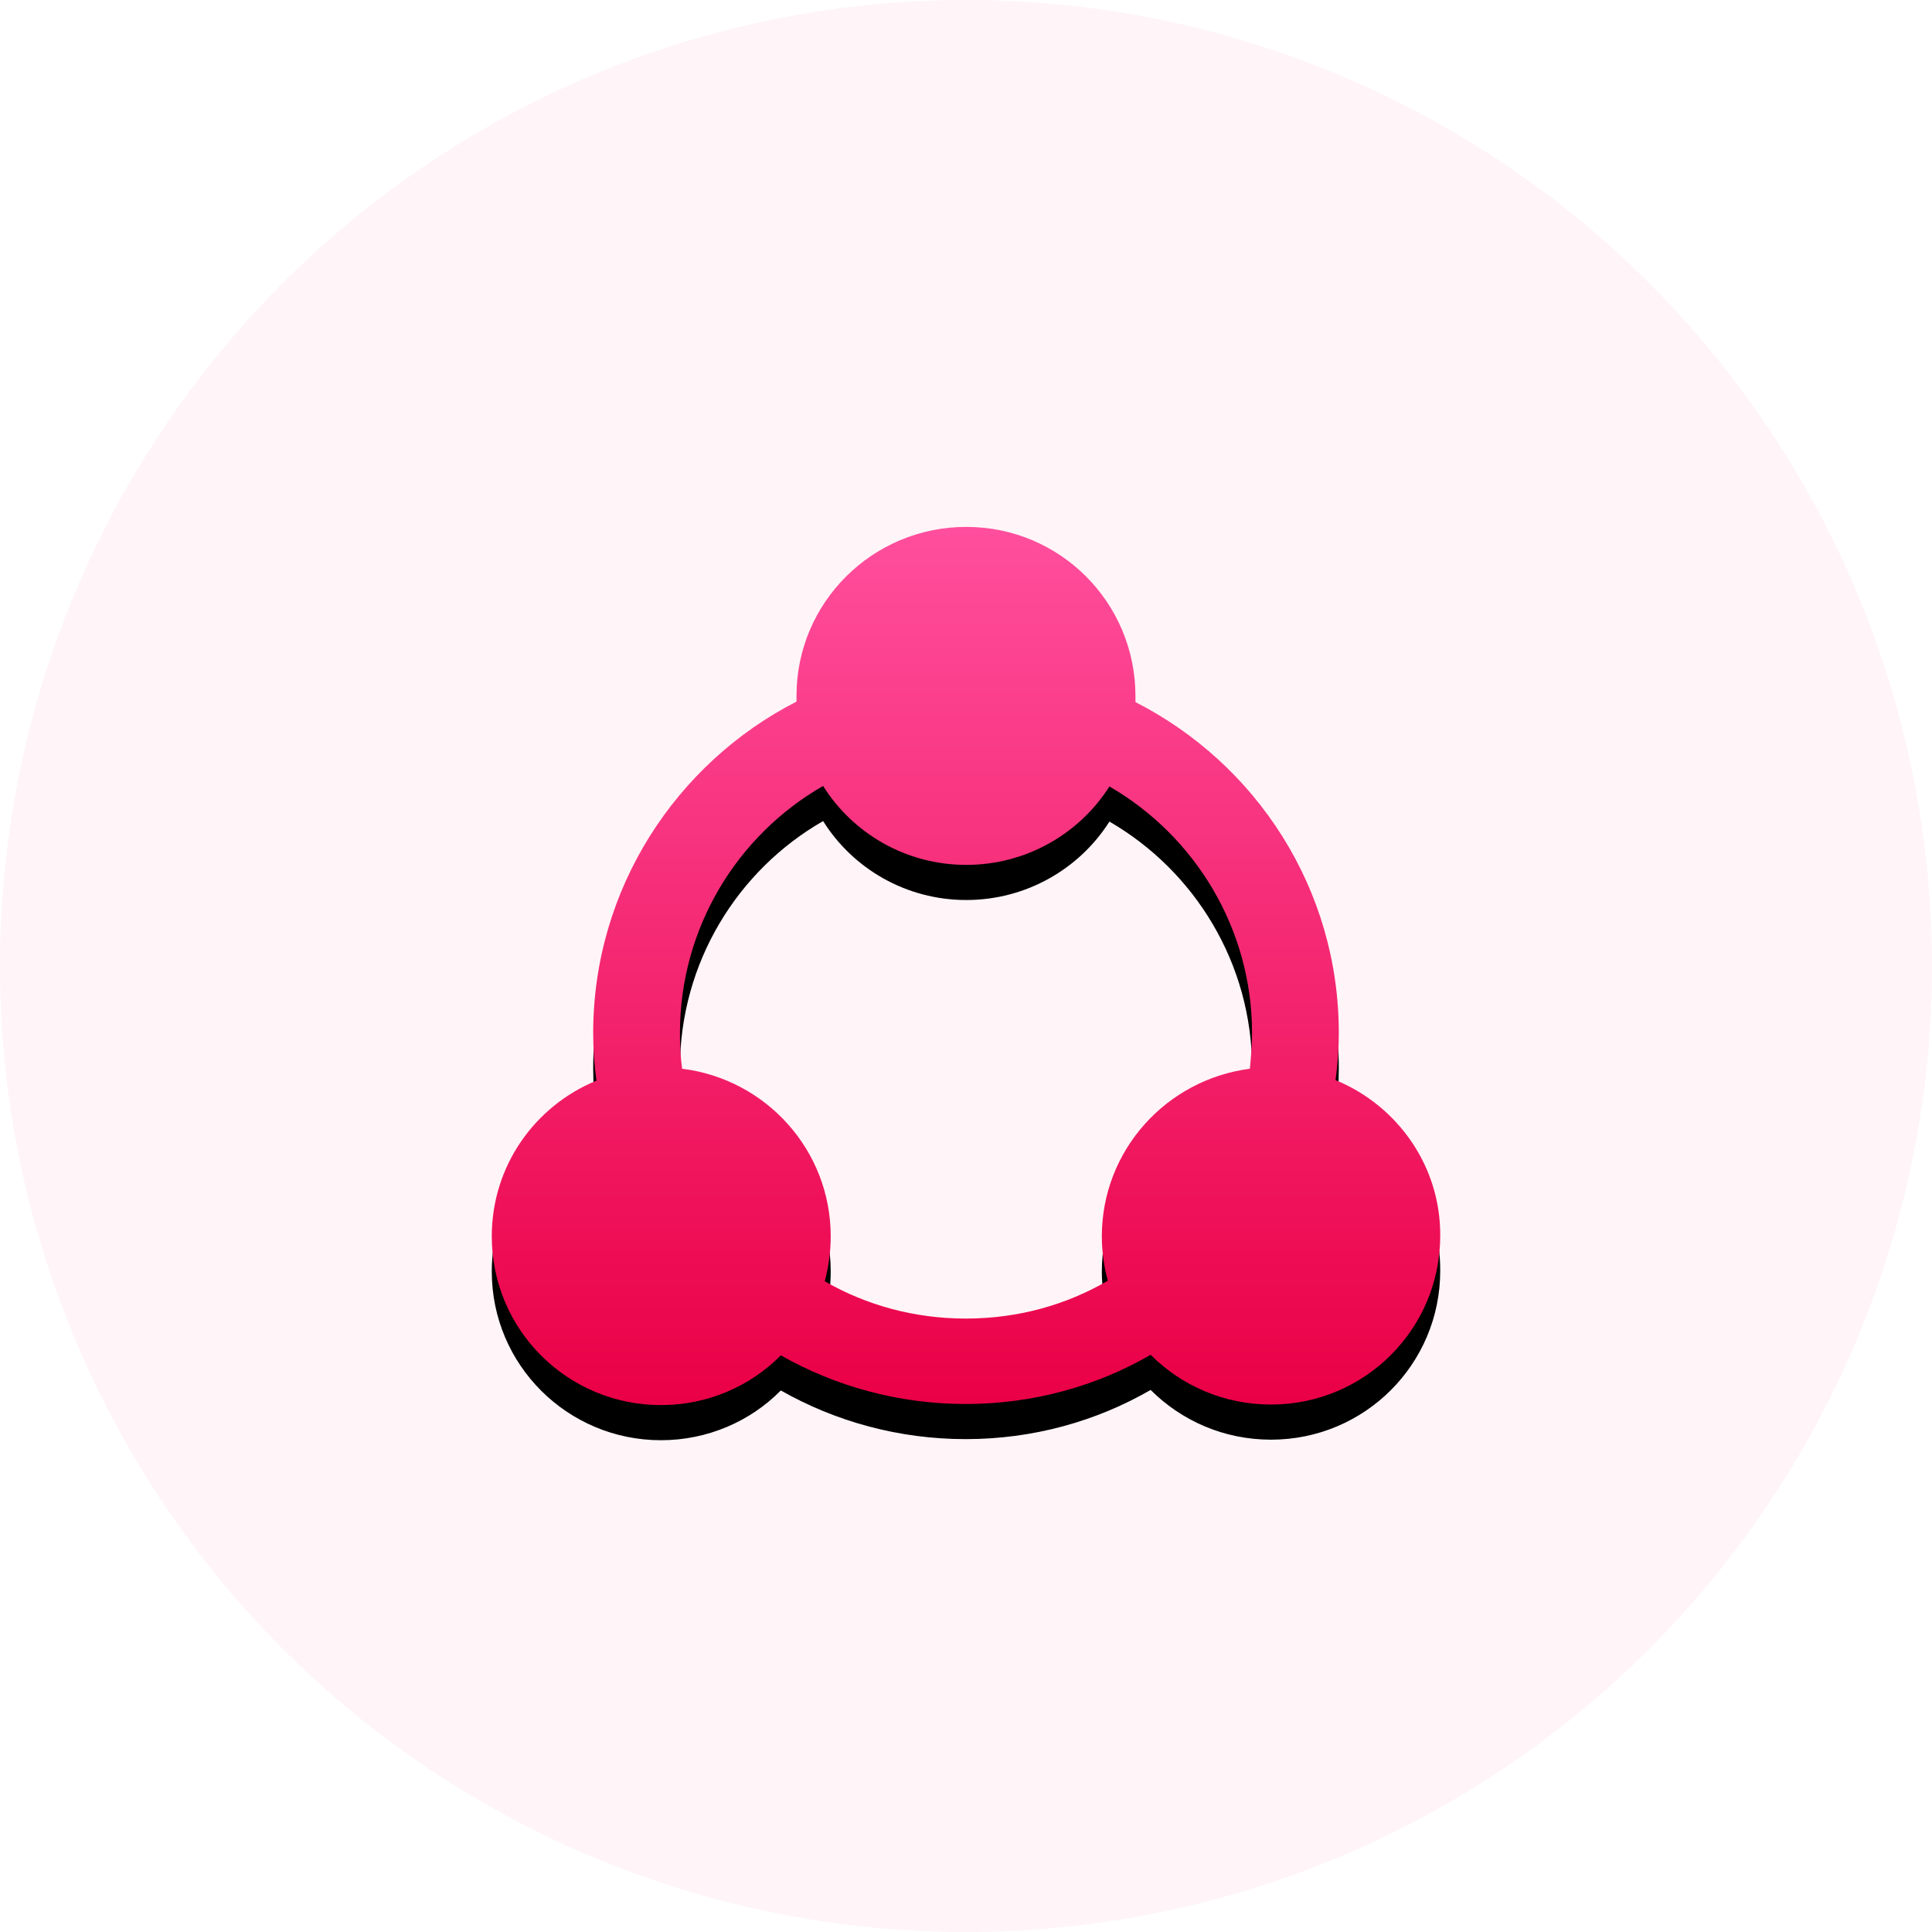
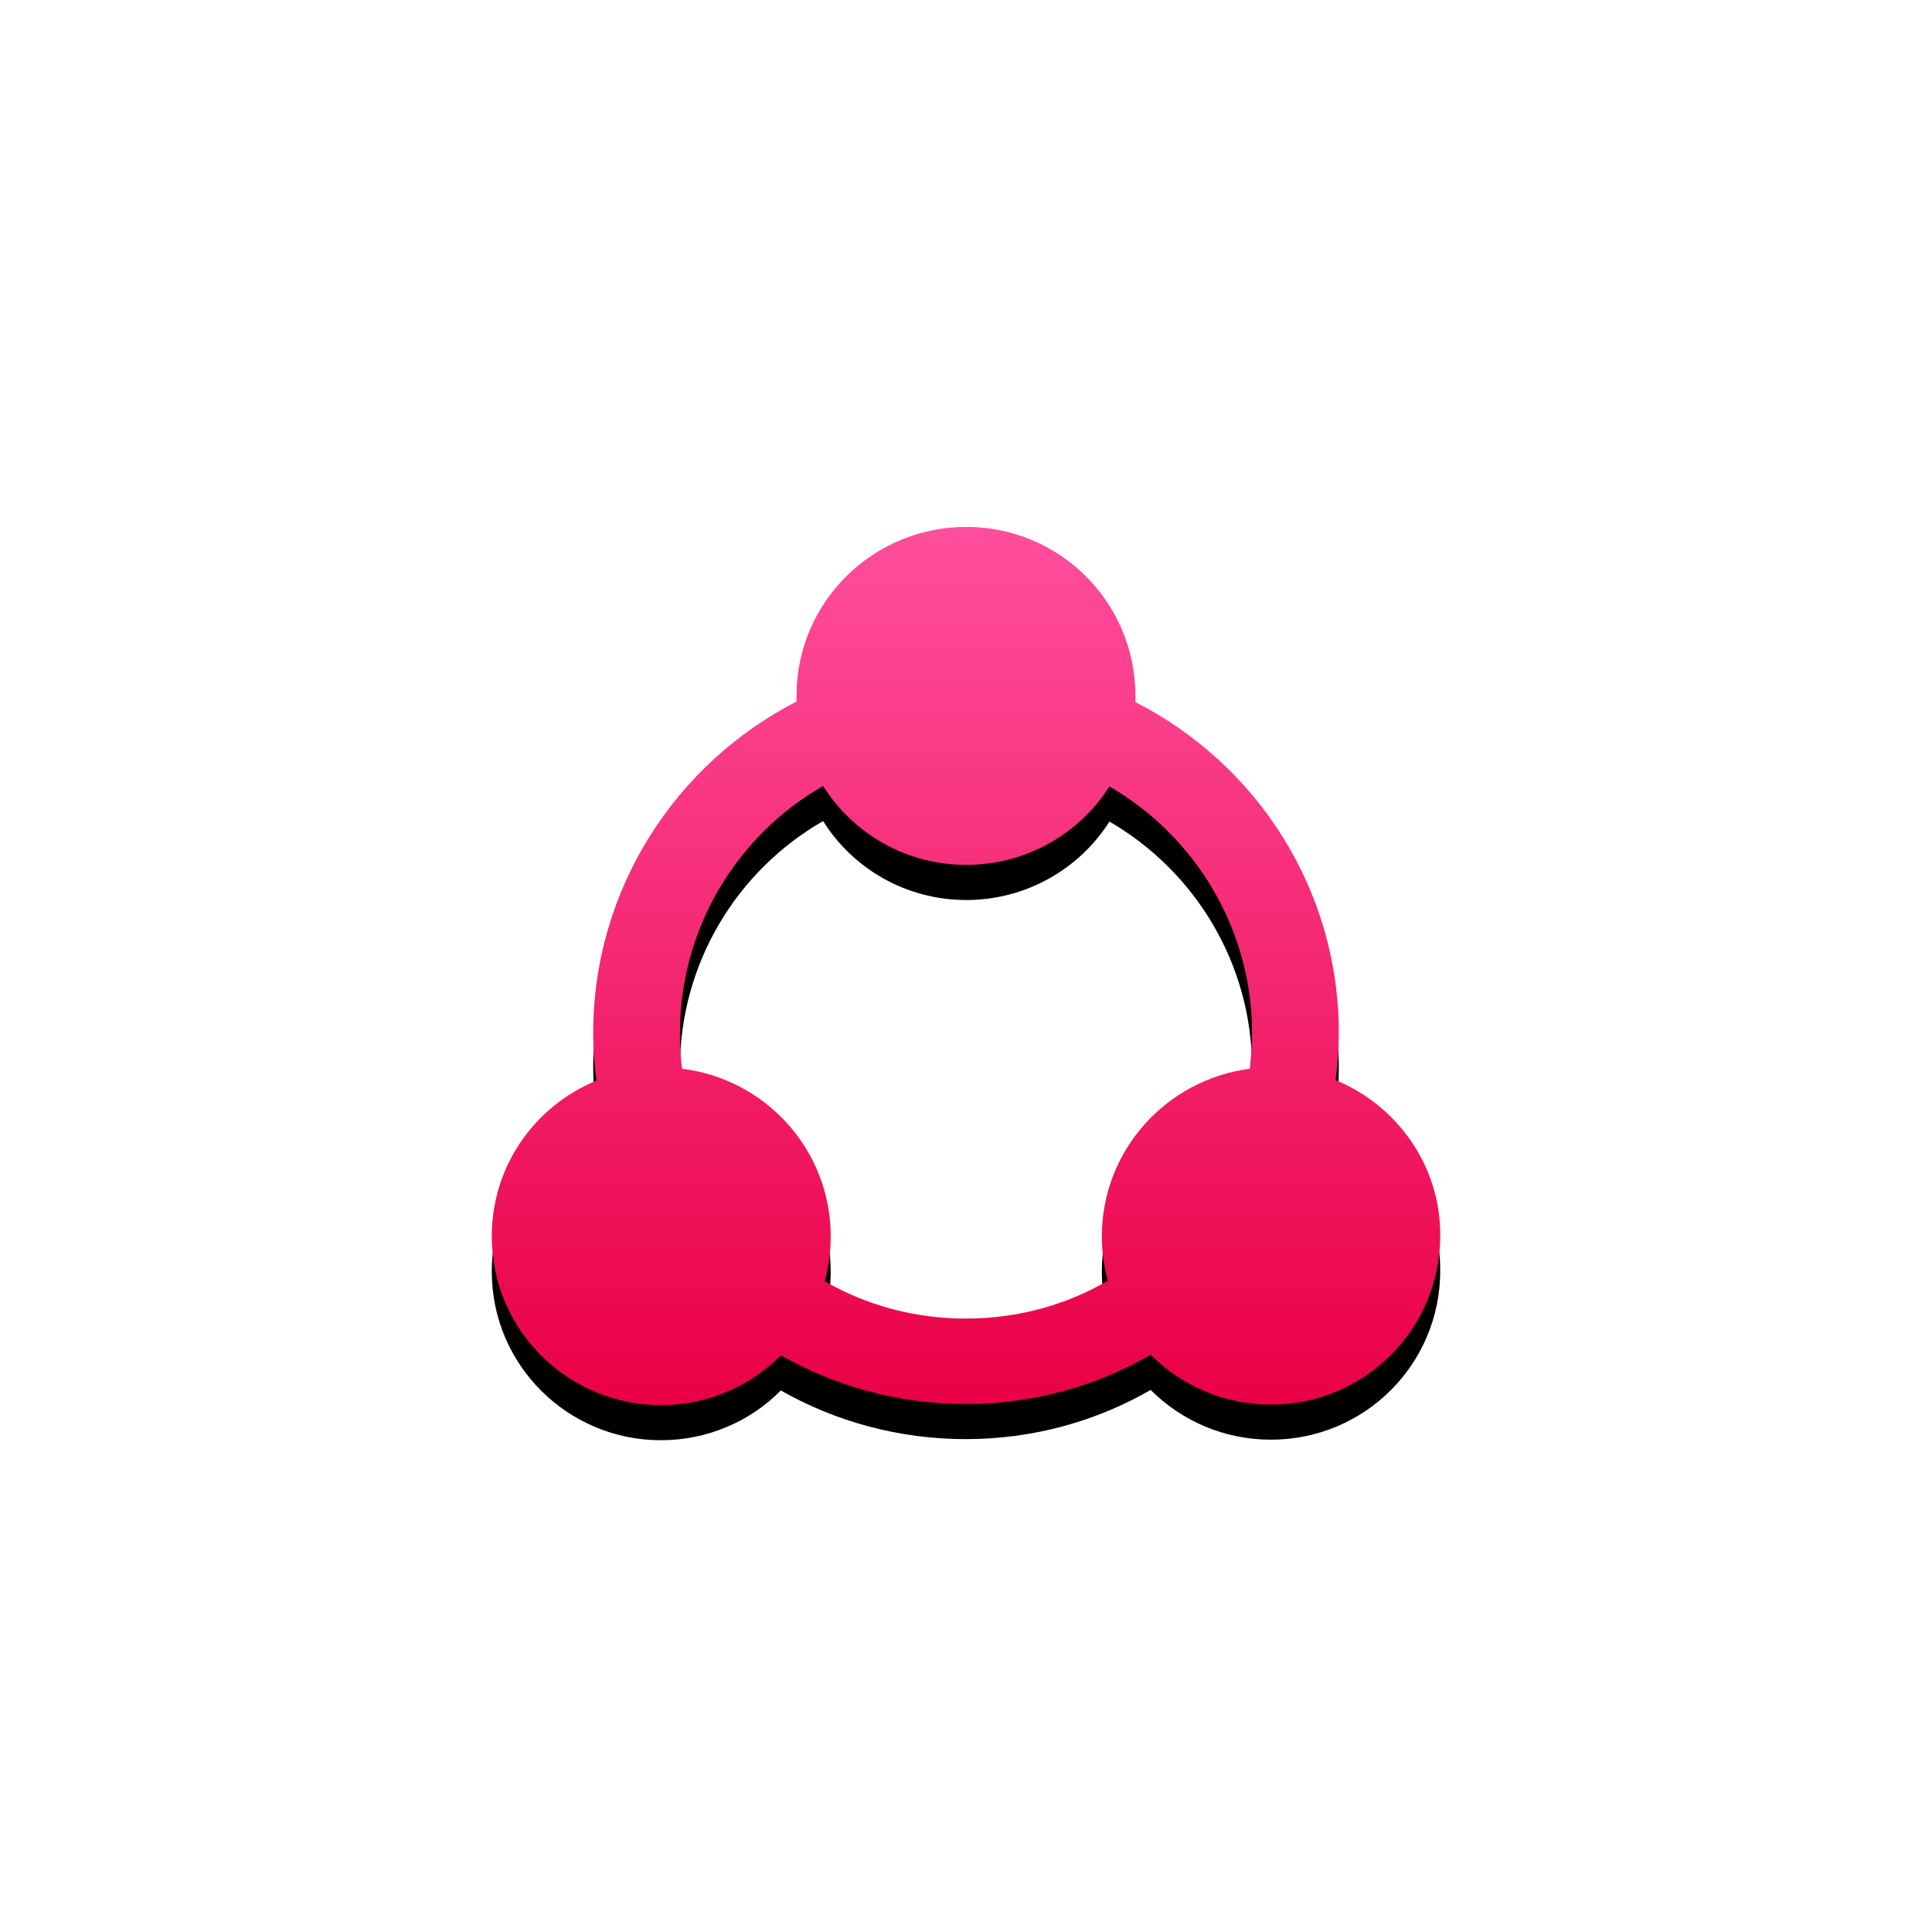
<svg xmlns="http://www.w3.org/2000/svg" xmlns:xlink="http://www.w3.org/1999/xlink" width="110px" height="110px" viewBox="0 0 110 110" version="1.1">
  <title>sy/mk2/icon4</title>
  <defs>
    <filter x="0.0%" y="0.0%" width="100.0%" height="100.0%" filterUnits="objectBoundingBox" id="filter-1">
      <feGaussianBlur stdDeviation="0" in="SourceGraphic" />
    </filter>
    <linearGradient x1="50%" y1="100%" x2="50%" y2="0%" id="linearGradient-2">
      <stop stop-color="#EA0046" offset="0%" />
      <stop stop-color="#FF4E9D" offset="100%" />
    </linearGradient>
    <path d="M48.041,31.496 C48.164,30.603 48.226,29.711 48.226,28.818 C48.226,20.597 43.533,13.485 36.648,9.975 L36.648,9.637 C36.648,4.31 32.356,0 27.015,0 C21.674,0 17.351,4.31 17.351,9.606 L17.351,9.945 C10.497,13.454 5.774,20.597 5.774,28.818 C5.774,29.741 5.835,30.634 5.959,31.527 C2.439,32.974 0,36.392 0,40.394 C0,45.72 4.322,50 9.633,50 C12.288,50 14.727,48.922 16.456,47.167 C19.544,48.922 23.156,49.938 26.984,49.938 C30.813,49.938 34.425,48.922 37.512,47.137 C39.272,48.892 41.681,49.969 44.367,49.969 C49.708,49.969 54,45.659 54,40.363 C54.03,36.392 51.56,32.943 48.041,31.496 Z M26.984,45.074 C24.051,45.074 21.303,44.304 18.957,42.95 C19.173,42.149 19.297,41.287 19.297,40.394 C19.297,35.468 15.592,31.435 10.837,30.85 C10.744,30.172 10.713,29.495 10.713,28.818 C10.713,22.814 13.986,17.549 18.864,14.748 C20.562,17.457 23.588,19.243 27.015,19.243 C30.442,19.243 33.468,17.457 35.166,14.778 C40.013,17.58 43.286,22.845 43.286,28.818 C43.286,29.526 43.224,30.203 43.162,30.85 C38.408,31.466 34.734,35.499 34.734,40.394 C34.734,41.256 34.857,42.118 35.073,42.919 C32.696,44.304 29.948,45.074 26.984,45.074 Z" id="path-3" />
    <filter x="-13.0%" y="-10.0%" width="125.9%" height="128.0%" filterUnits="objectBoundingBox" id="filter-4">
      <feOffset dx="0" dy="2" in="SourceAlpha" result="shadowOffsetOuter1" />
      <feGaussianBlur stdDeviation="2" in="shadowOffsetOuter1" result="shadowBlurOuter1" />
      <feColorMatrix values="0 0 0 0 1   0 0 0 0 0.793   0 0 0 0 0.855  0 0 0 1 0" type="matrix" in="shadowBlurOuter1" />
    </filter>
  </defs>
  <g id="sy/mk2/icon4" stroke="none" stroke-width="1" fill="none" fill-rule="evenodd">
-     <circle id="椭圆形" fill="#FFF4F7" filter="url(#filter-1)" cx="55" cy="55" r="55" />
    <g id="maizhen-quanlianlu" transform="translate(28, 30)" fill-rule="nonzero">
      <g id="形状">
        <use fill="black" fill-opacity="1" filter="url(#filter-4)" xlink:href="#path-3" />
        <use fill="url(#linearGradient-2)" xlink:href="#path-3" />
      </g>
    </g>
  </g>
</svg>